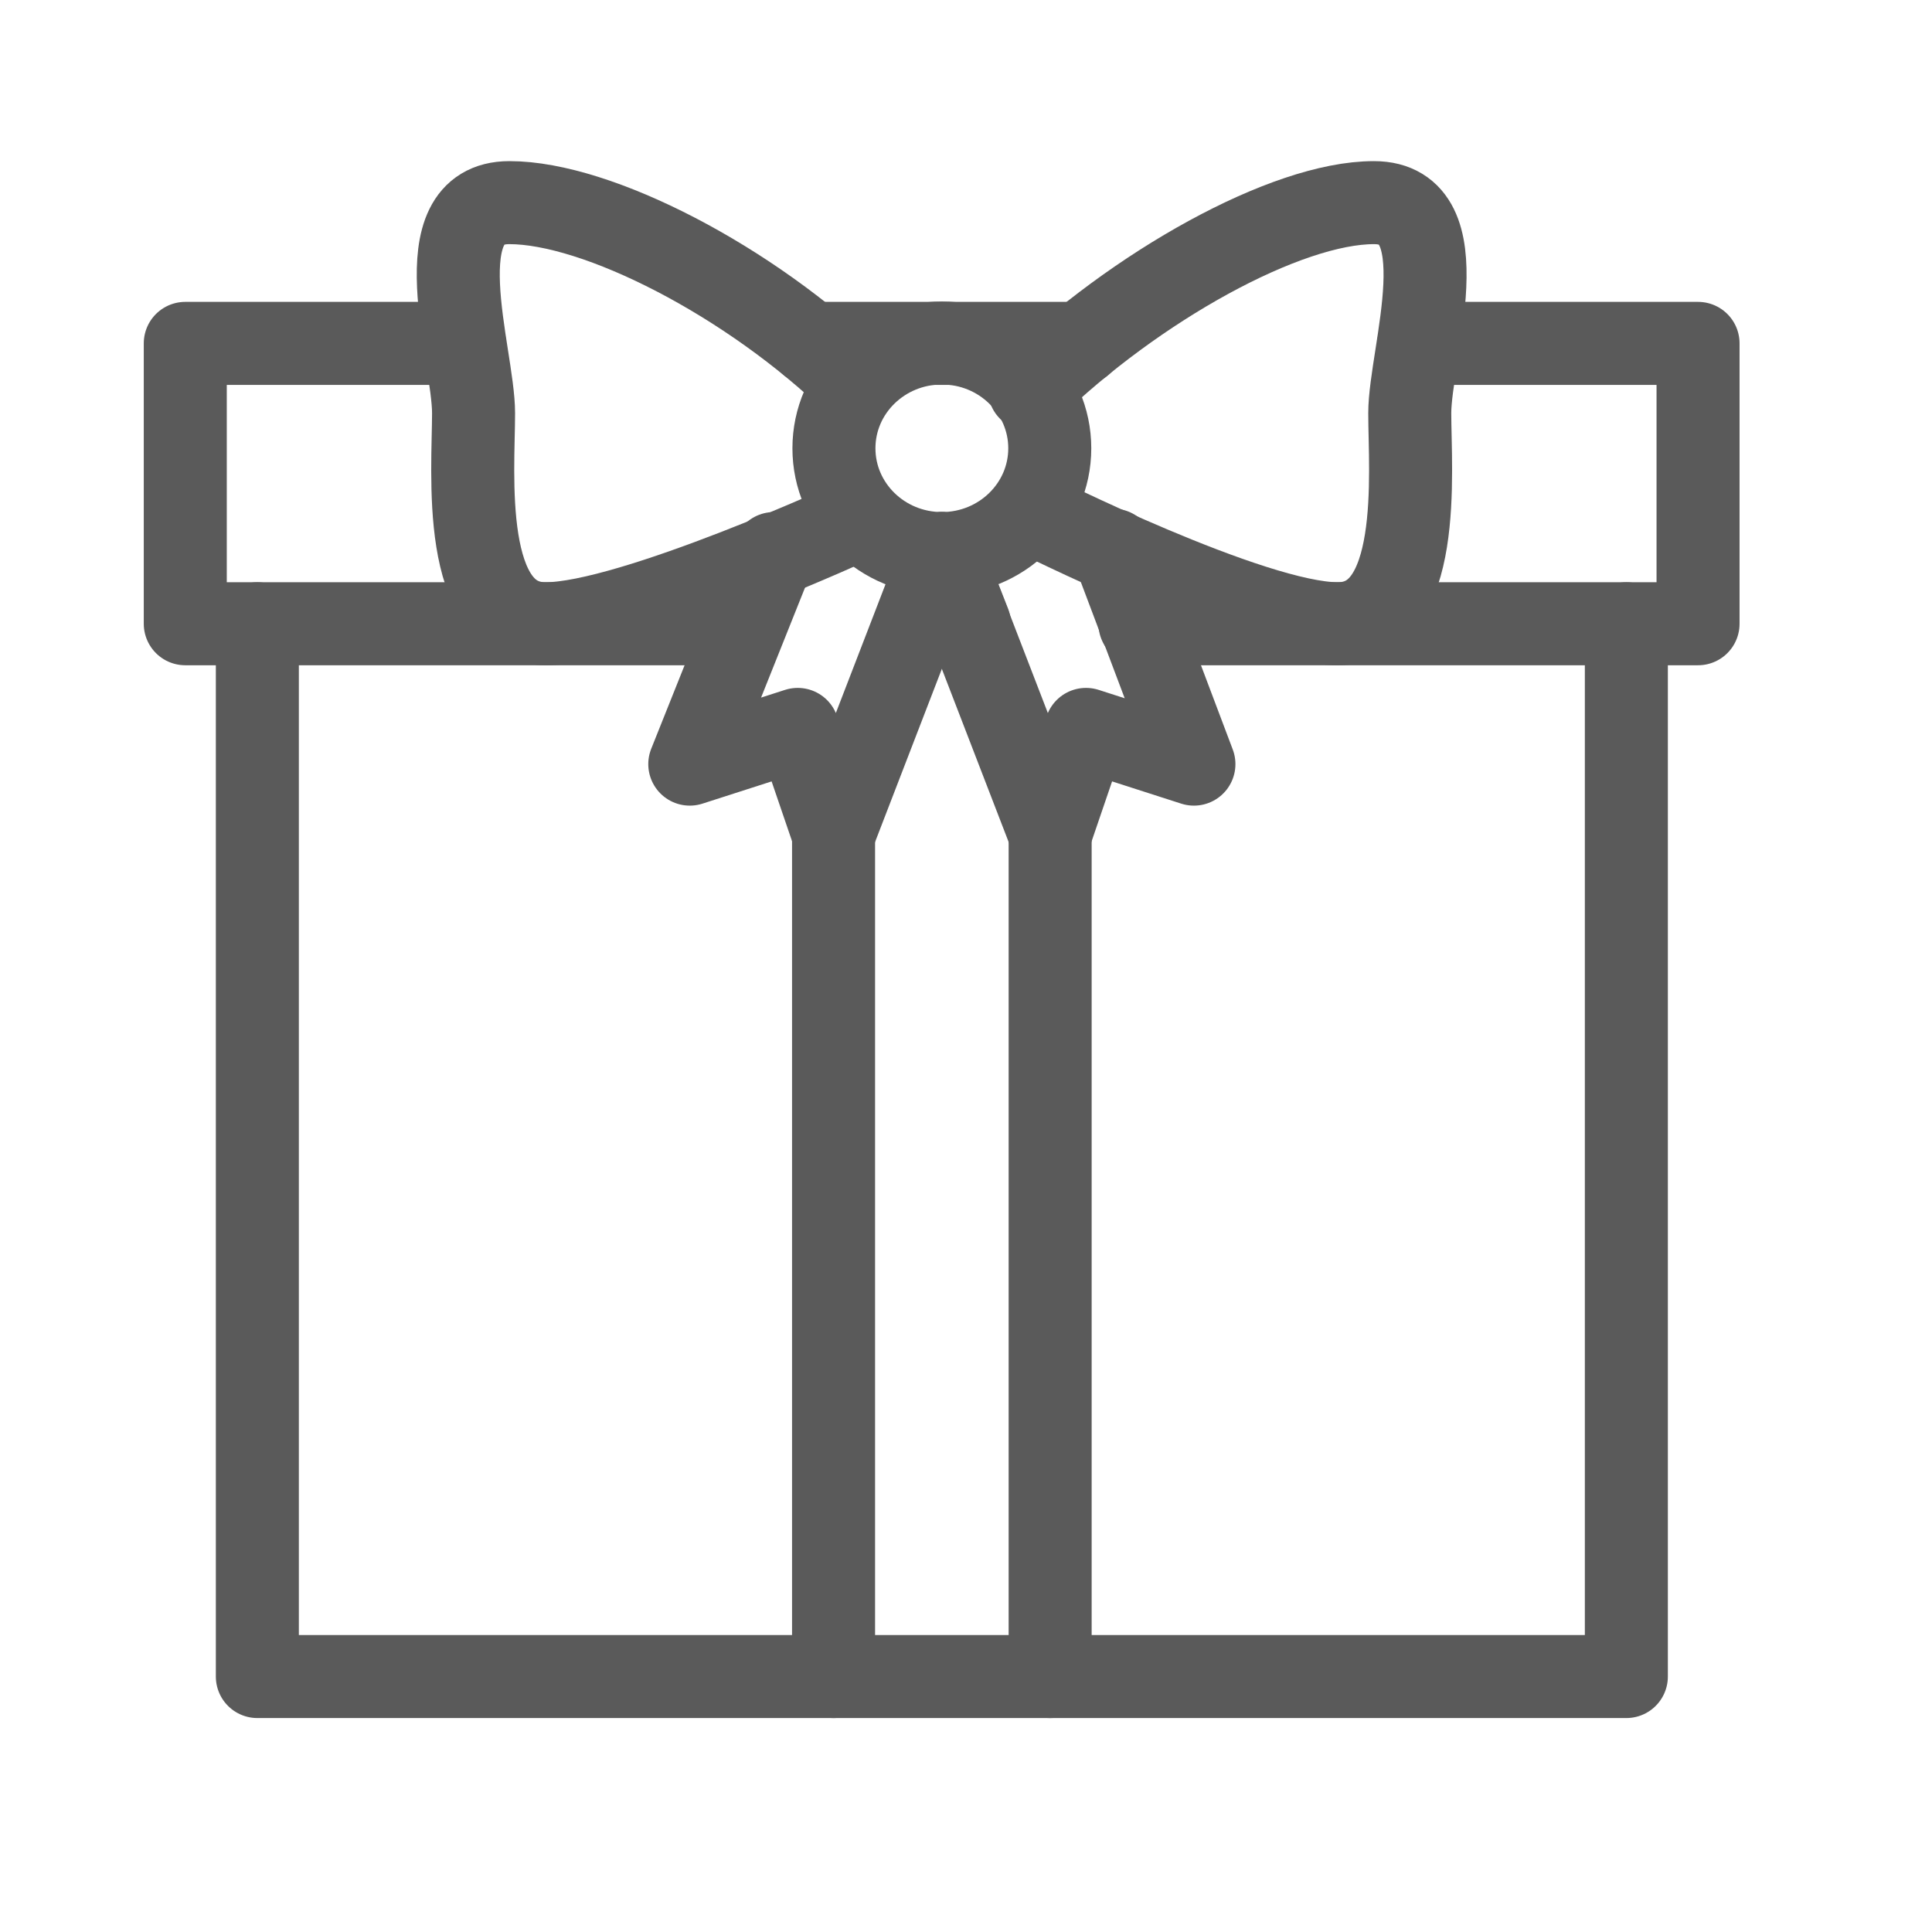
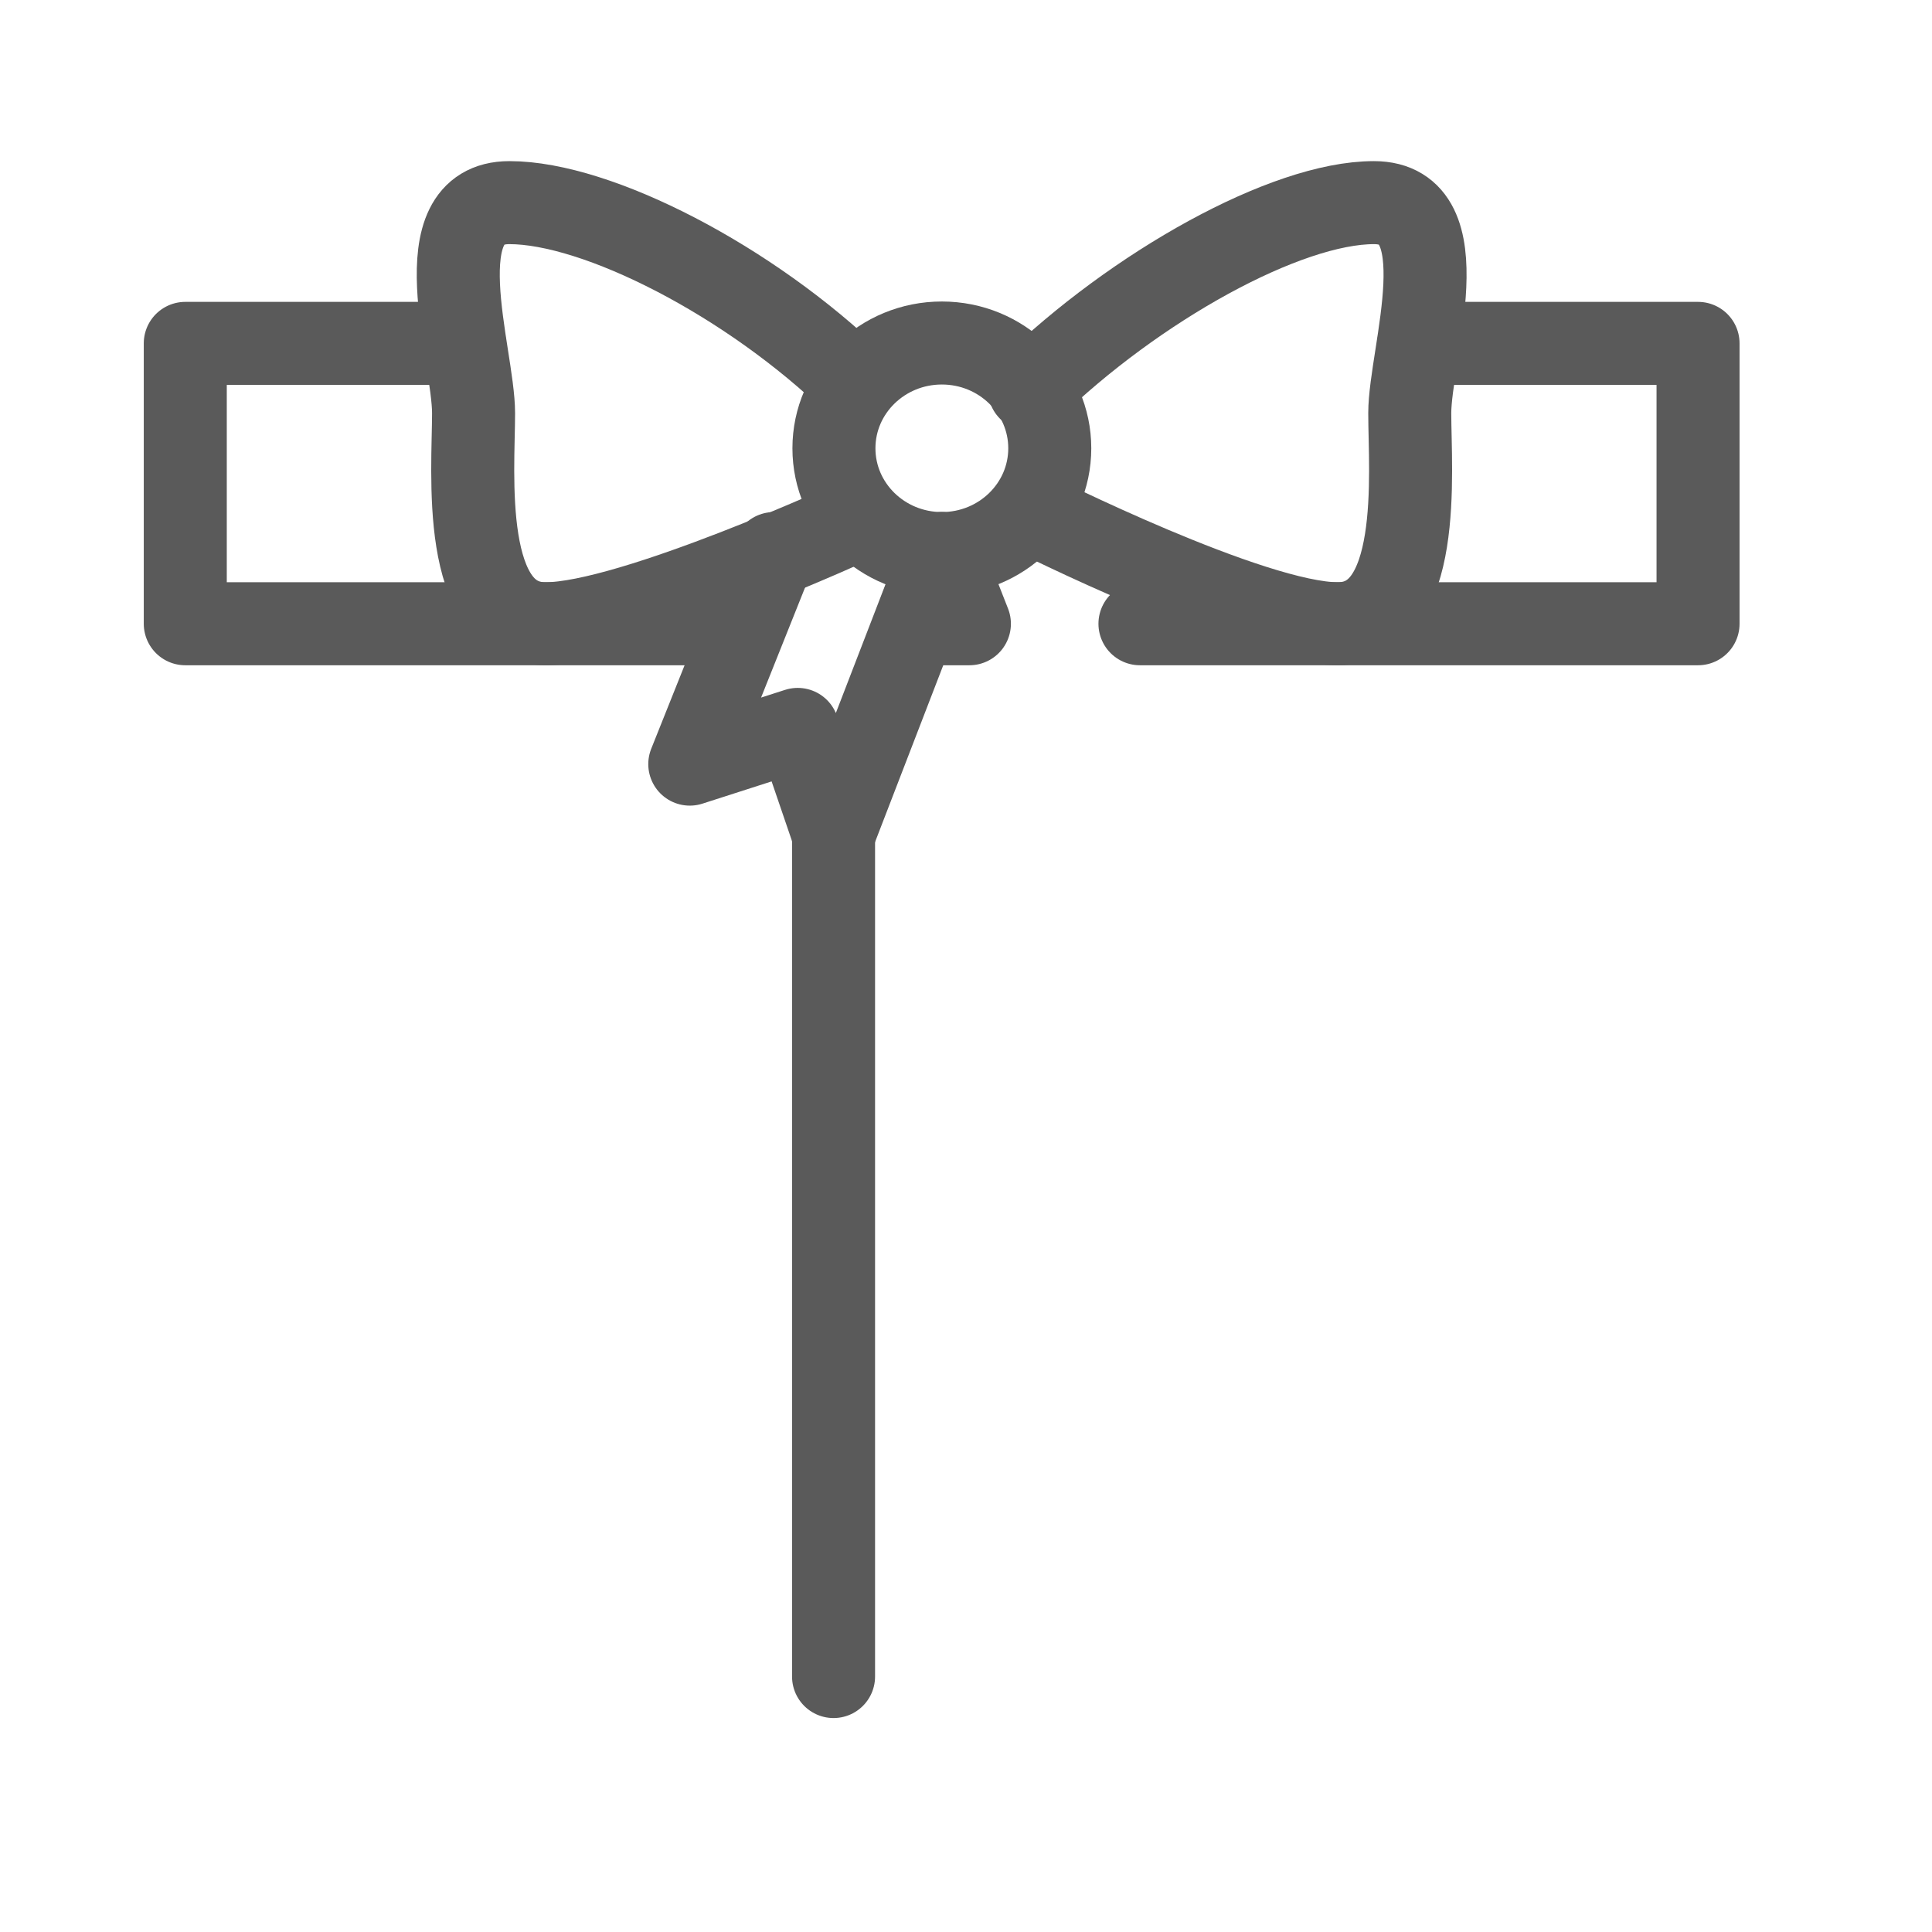
<svg xmlns="http://www.w3.org/2000/svg" version="1.1" id="圖層_1" x="0px" y="0px" viewBox="0 0 512 512" style="enable-background:new 0 0 512 512;" xml:space="preserve">
  <style type="text/css">
	.st0{fill:none;stroke:#5A5A5A;stroke-width:22;stroke-linecap:round;stroke-linejoin:round;}
</style>
  <g id="Present_Box_1">
    <g>
-       <polyline class="st0" points="431,165.3 431,444.3 68.2,444.3 68.2,165.3   " />
-       <line class="st0" x1="214.8" y1="91" x2="286.6" y2="91" />
      <g>
        <ellipse class="st0" cx="249.6" cy="118.8" rx="28.6" ry="27.9" />
        <path class="st0" d="M226.8,101.7c-28.1-27.3-68.5-48-91.8-48s-9.5,40.2-9.5,55.8s-3.7,55.8,19.1,55.8s83.3-27.9,83.3-27.9" />
        <path class="st0" d="M272.8,103.2c28.1-27.3,68-49.5,91.3-49.5c23.3,0,9.5,40.2,9.5,55.8s3.7,55.8-19.1,55.8     c-22.7,0-81.5-29.6-81.5-29.6" />
        <polyline class="st0" points="205.1,146.7 182.8,202.5 211.4,193.3 220.9,221.1 249.6,146.7    " />
-         <polyline class="st0" points="295,145.8 316.4,202.5 287.8,193.3 278.3,221.1 249.6,146.7    " />
      </g>
-       <line class="st0" x1="278.3" y1="444.3" x2="278.3" y2="221.1" />
      <line class="st0" x1="220.9" y1="221.1" x2="220.9" y2="444.3" />
      <g>
        <polygon class="st0" points="242.6,165.3 256.9,165.3 249.6,146.7    " />
        <polyline class="st0" points="302.1,165.3 450,165.3 450,91 376,91    " />
        <polyline class="st0" points="123.1,91 49.1,91 49.1,165.3 197.1,165.3    " />
      </g>
    </g>
  </g>
</svg>